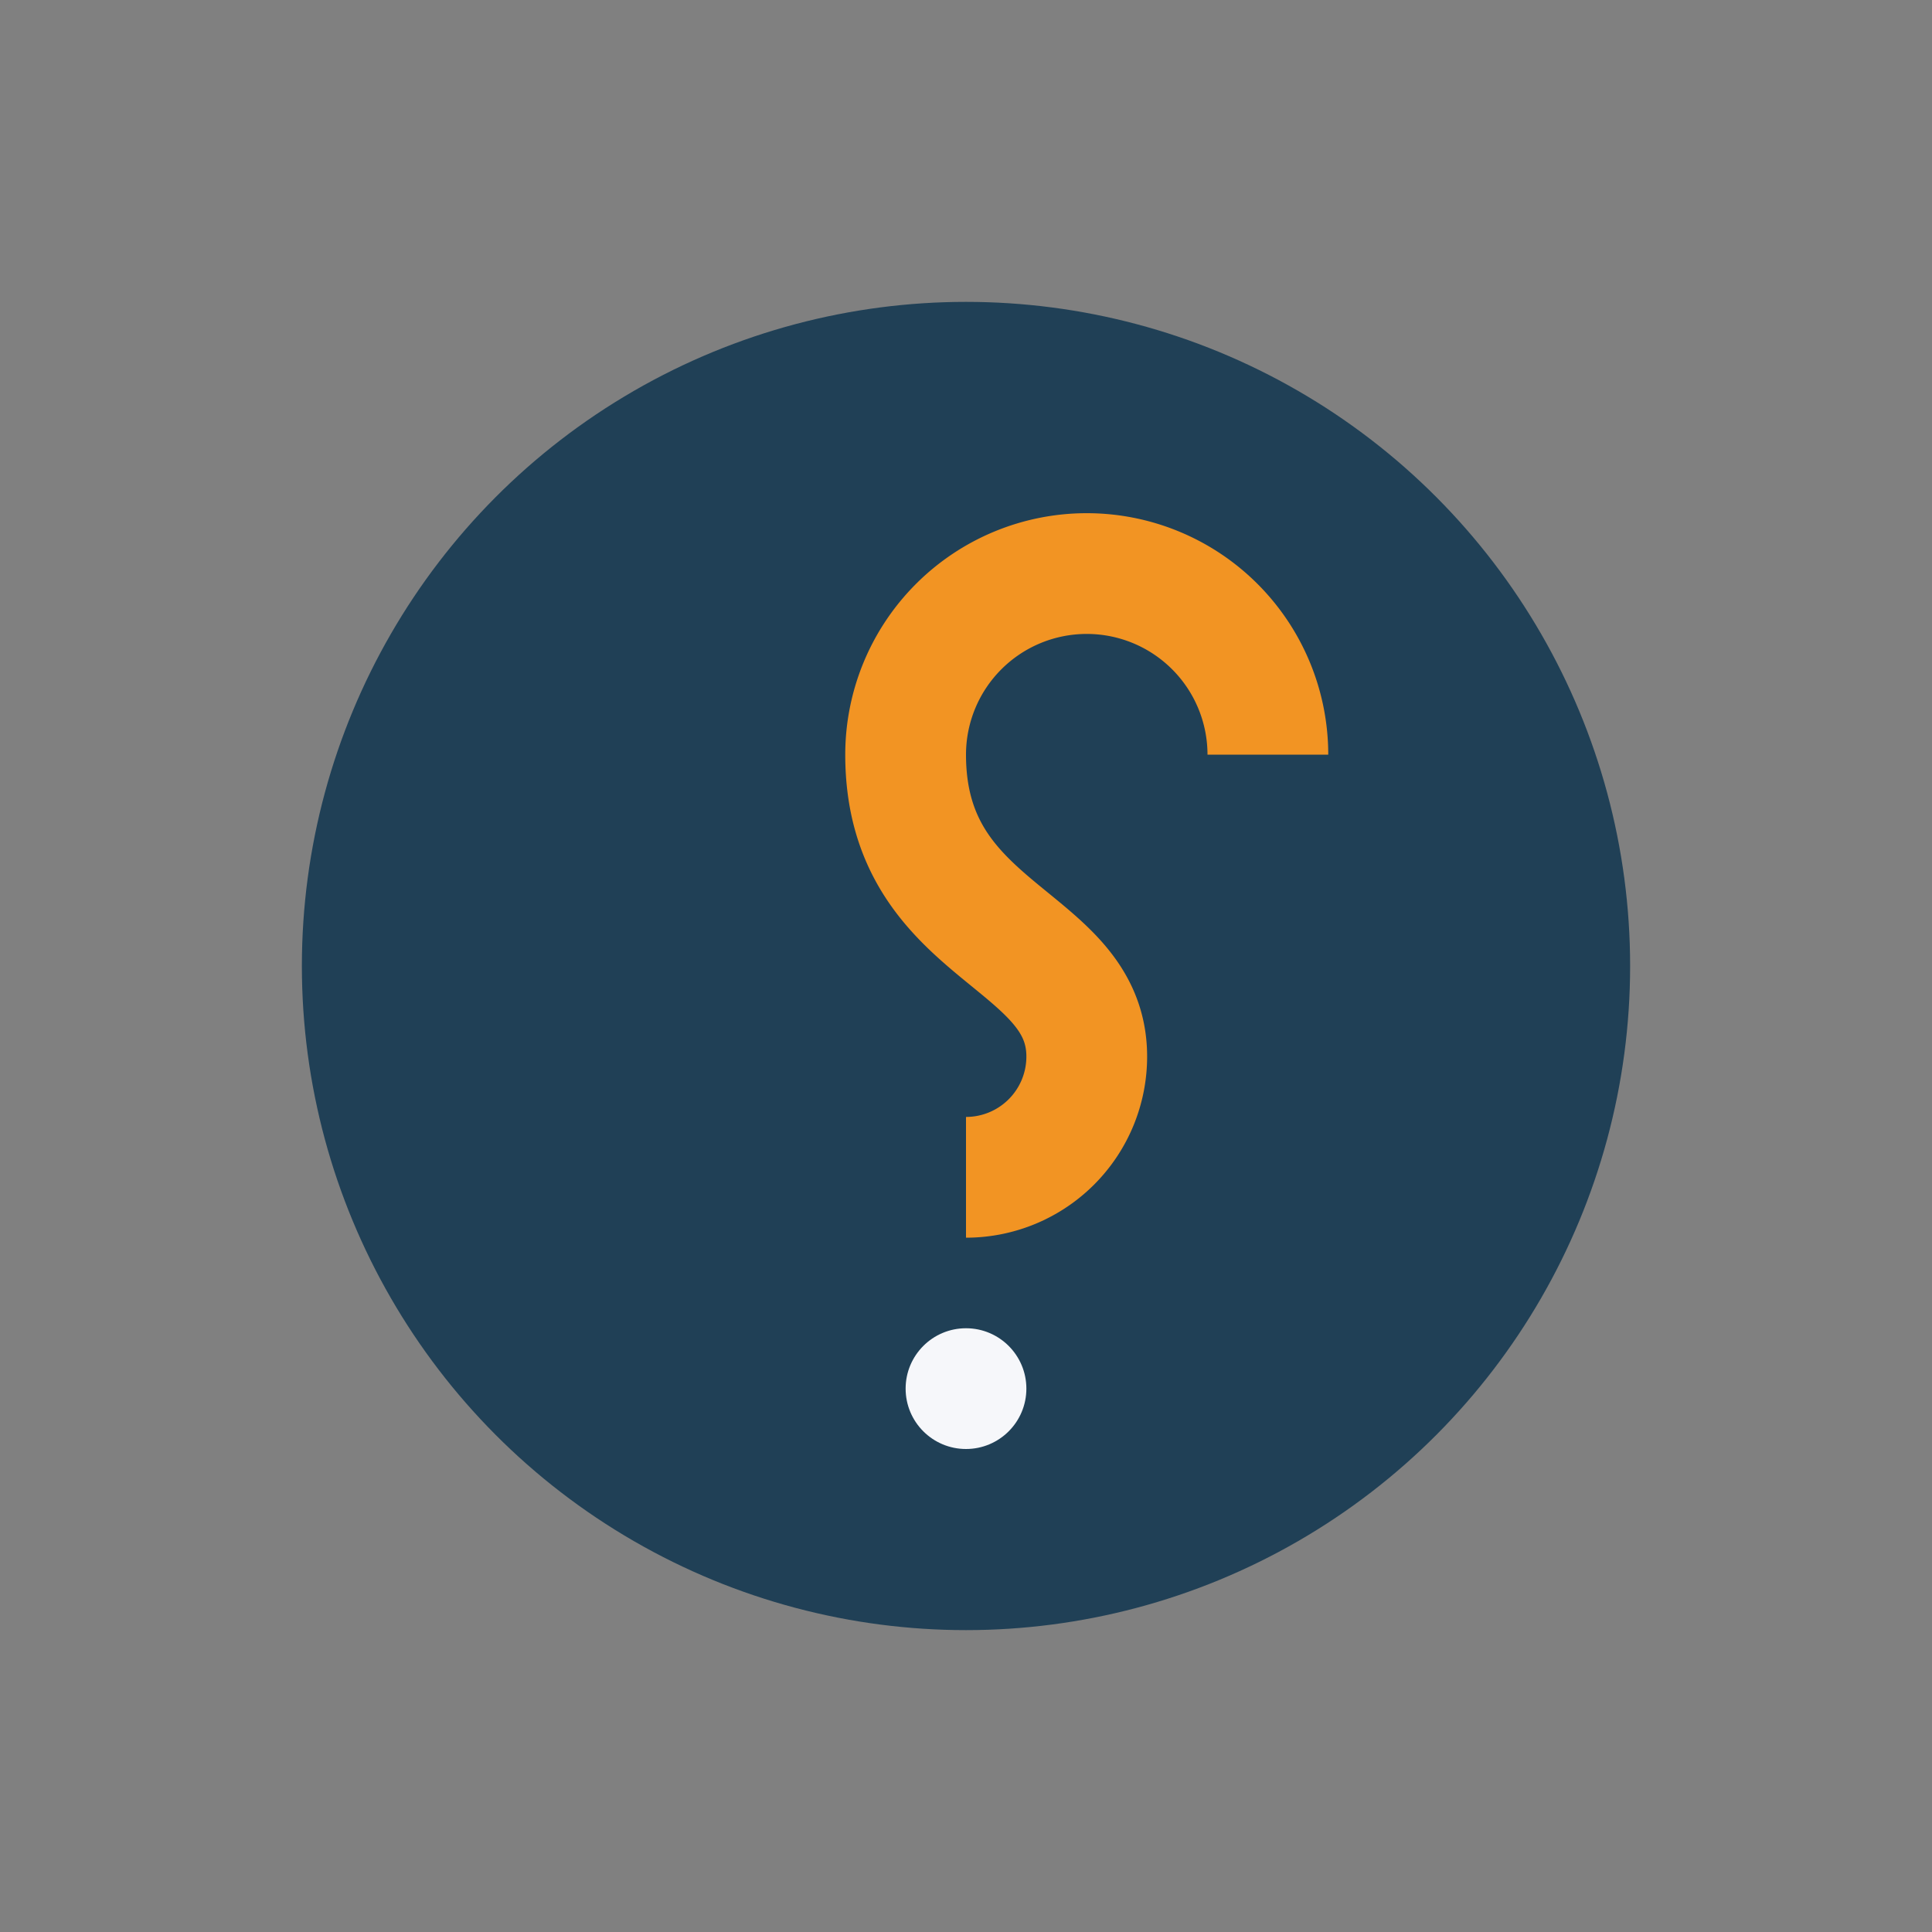
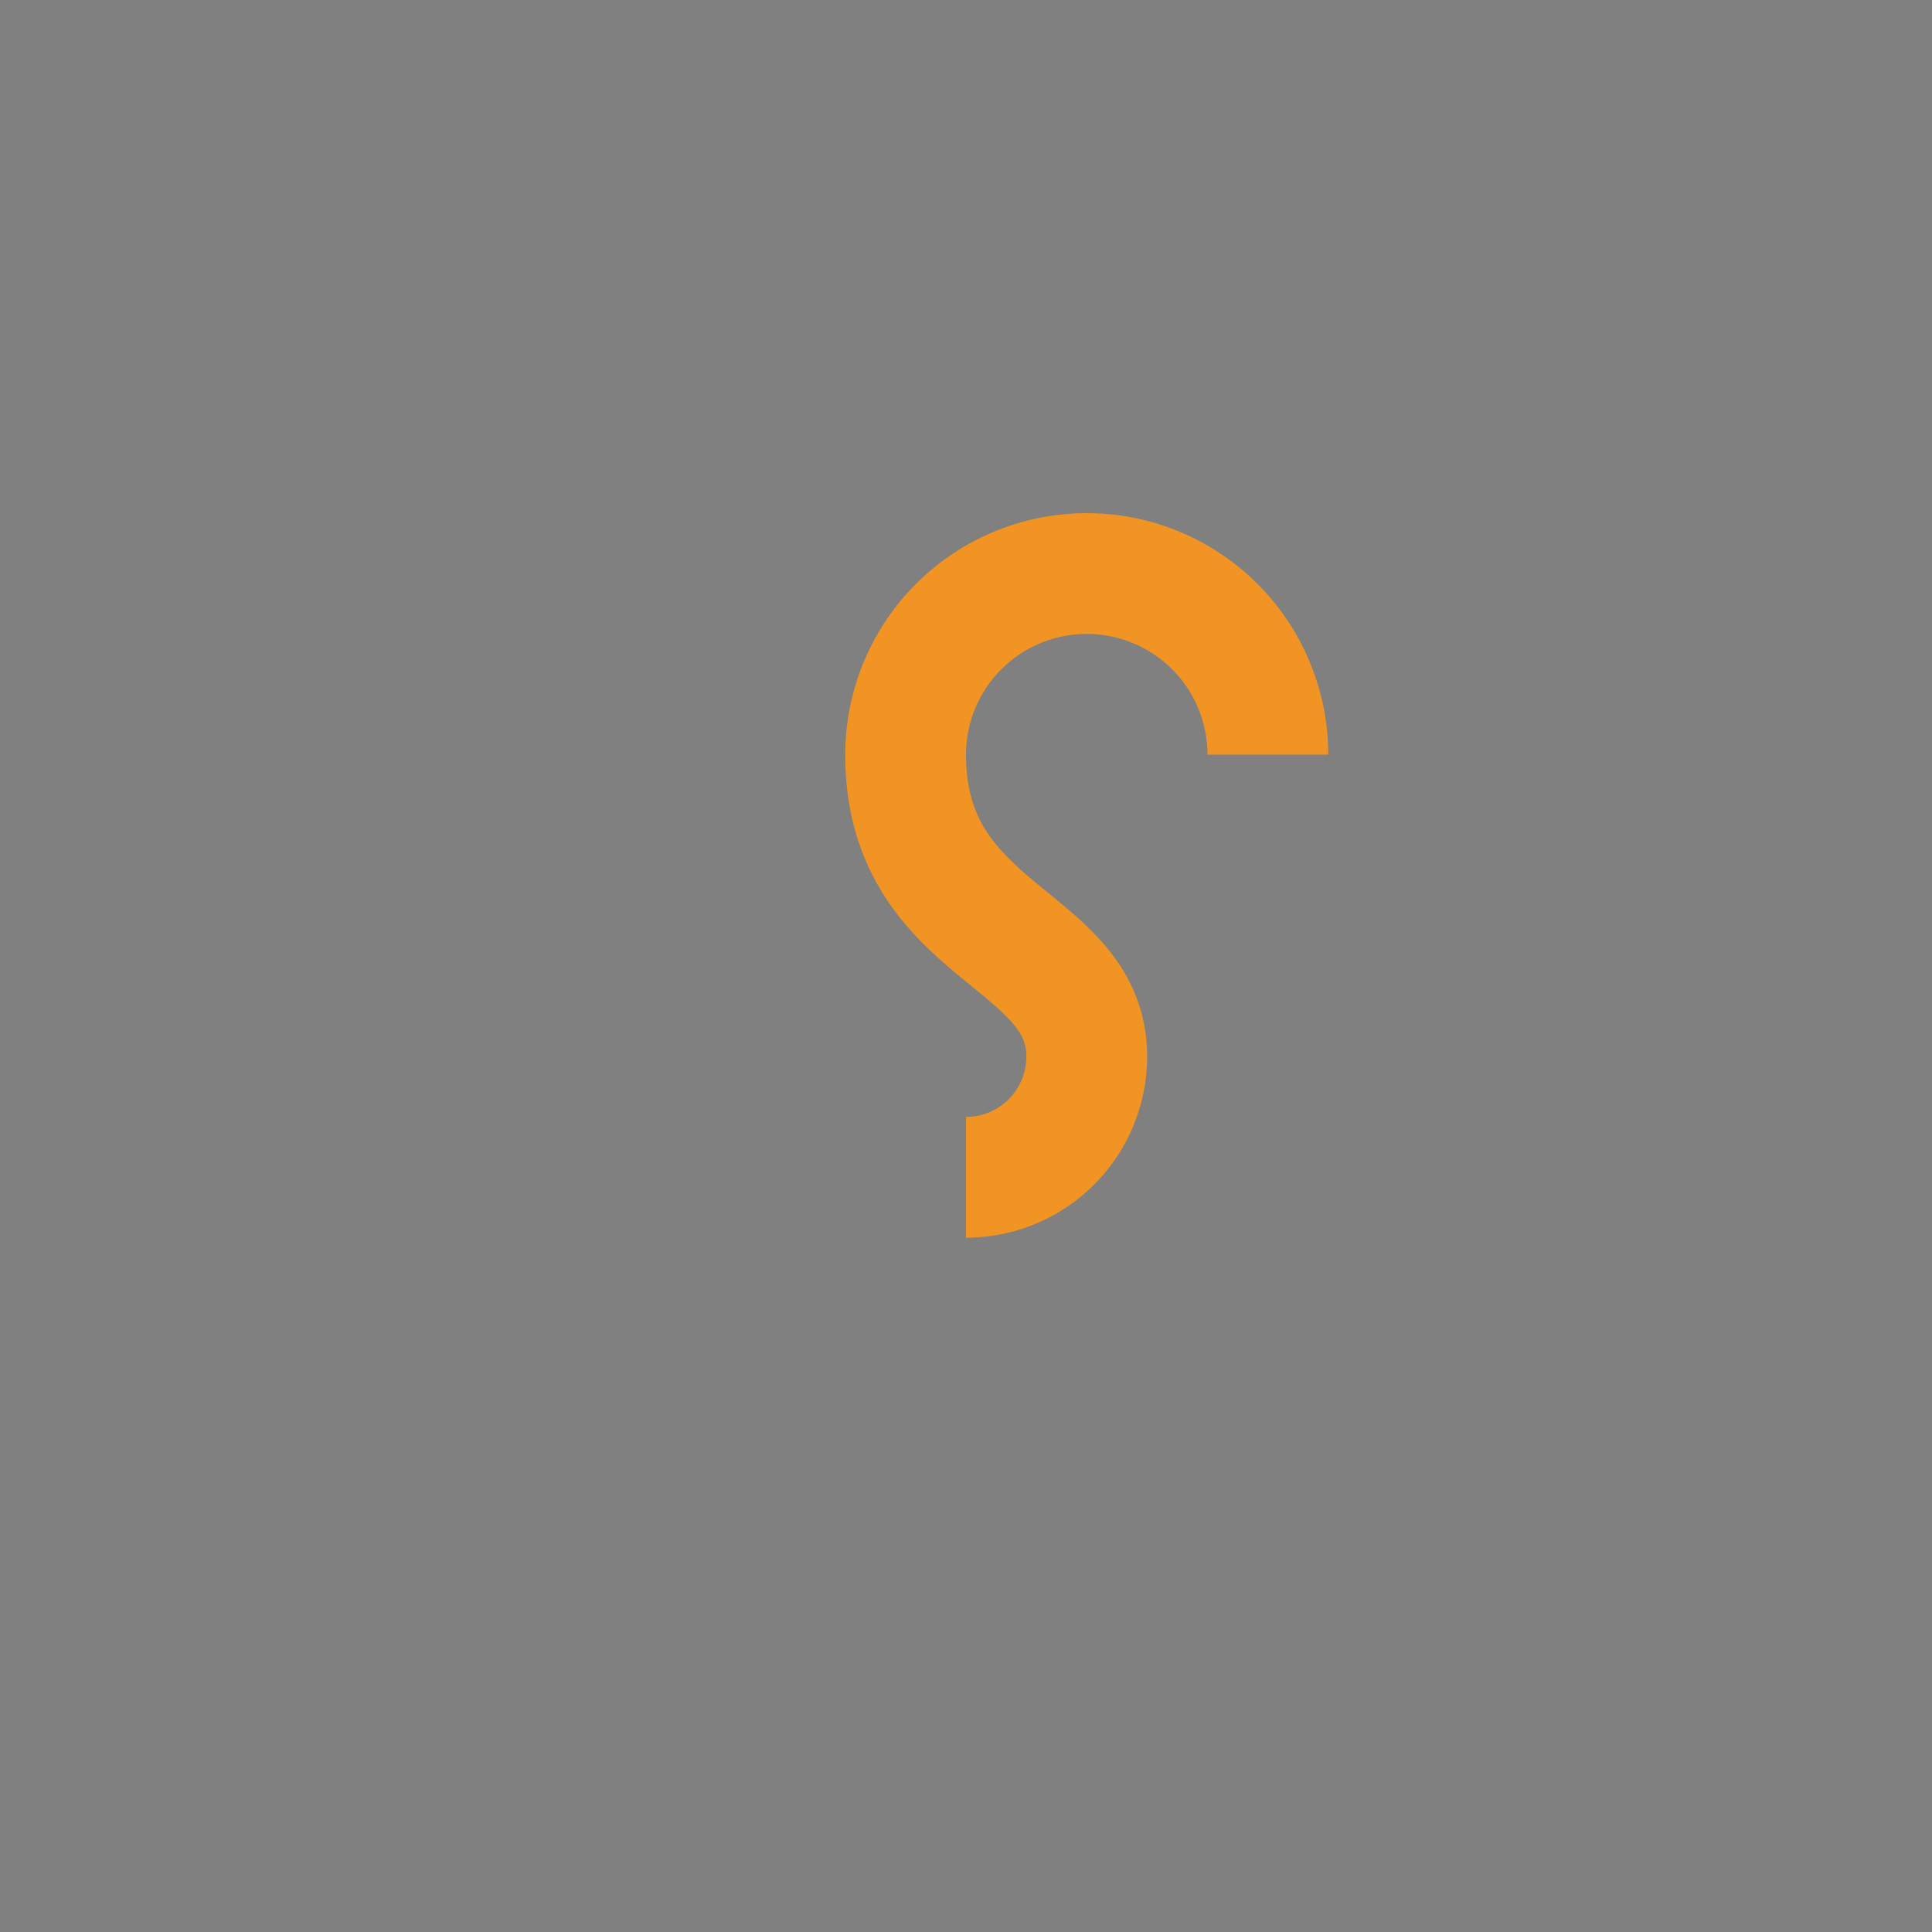
<svg xmlns="http://www.w3.org/2000/svg" width="32" height="32" viewBox="0 0 32 32">
  <rect x="0" y="0" width="32" height="32" fill="#808080" stroke="none" />
-   <circle cx="16" cy="16" r="11" fill="#204056" />
  <path d="M16 19.5a2 2 0 0 0 2-2c0-2-3-2-3-5a3 3 0 0 1 6 0" stroke="#F29423" stroke-width="2" fill="none" />
-   <circle cx="16" cy="23" r="1" fill="#F6F7FA" />
</svg>